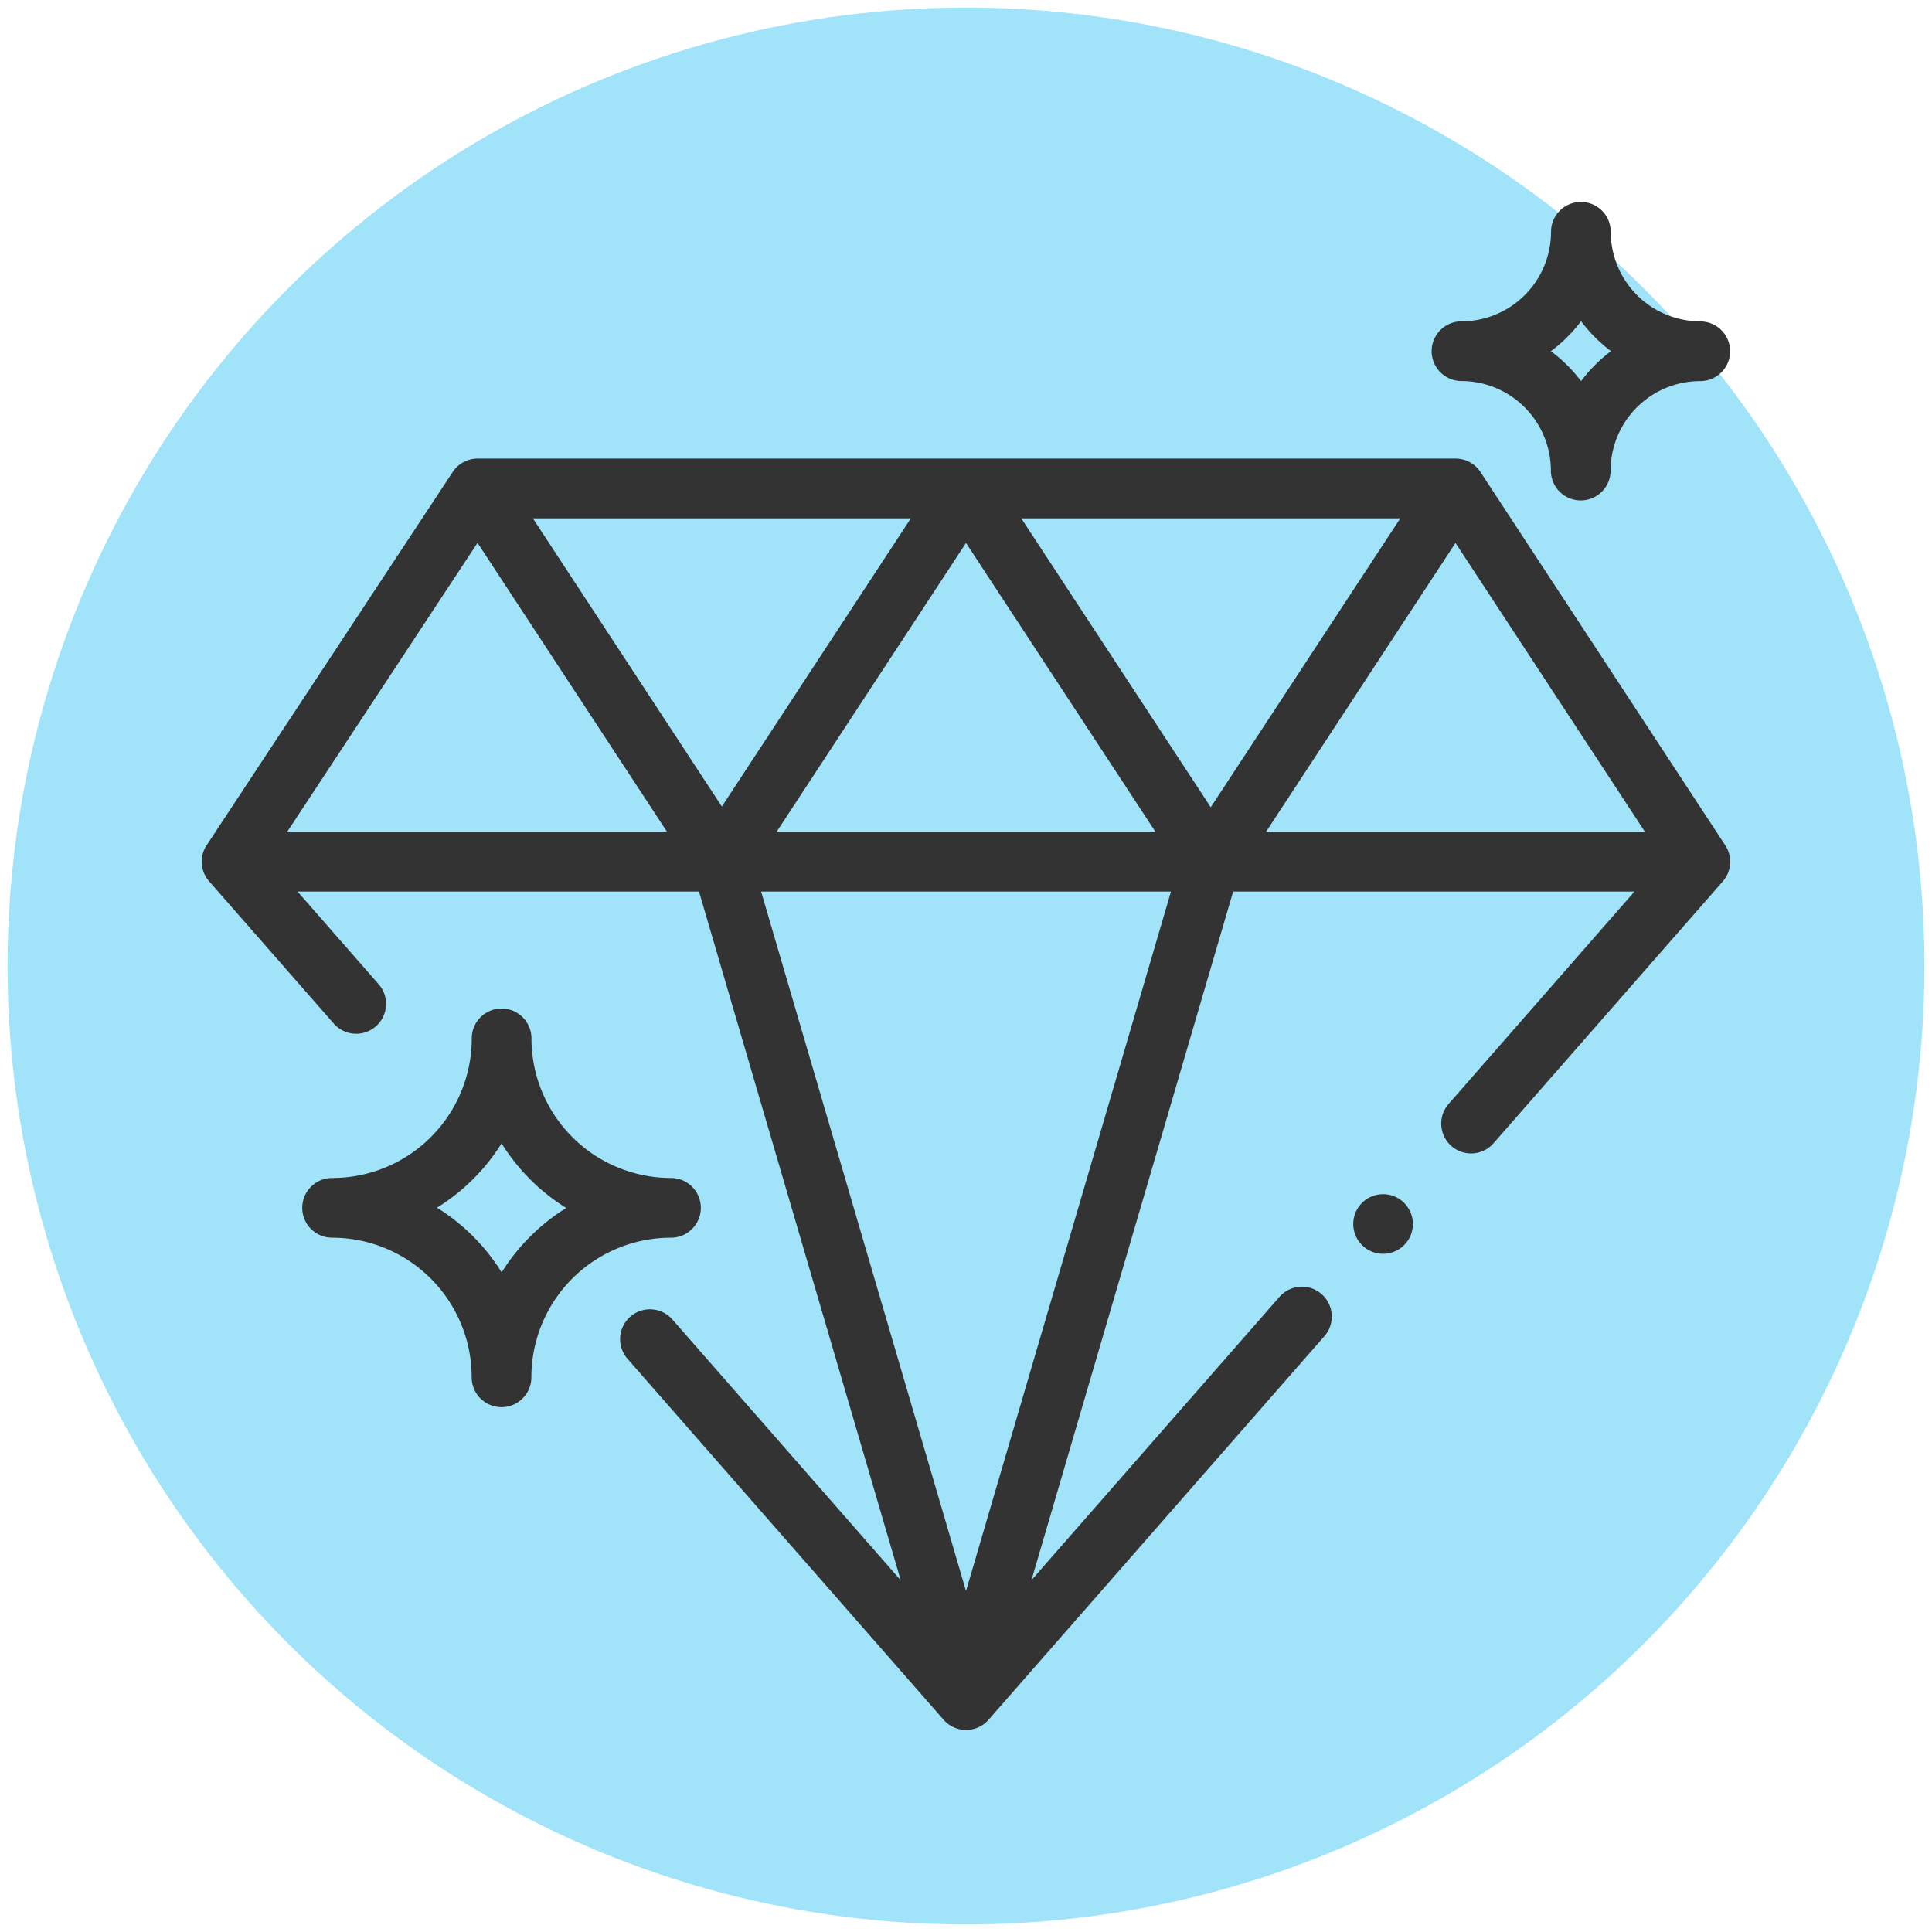
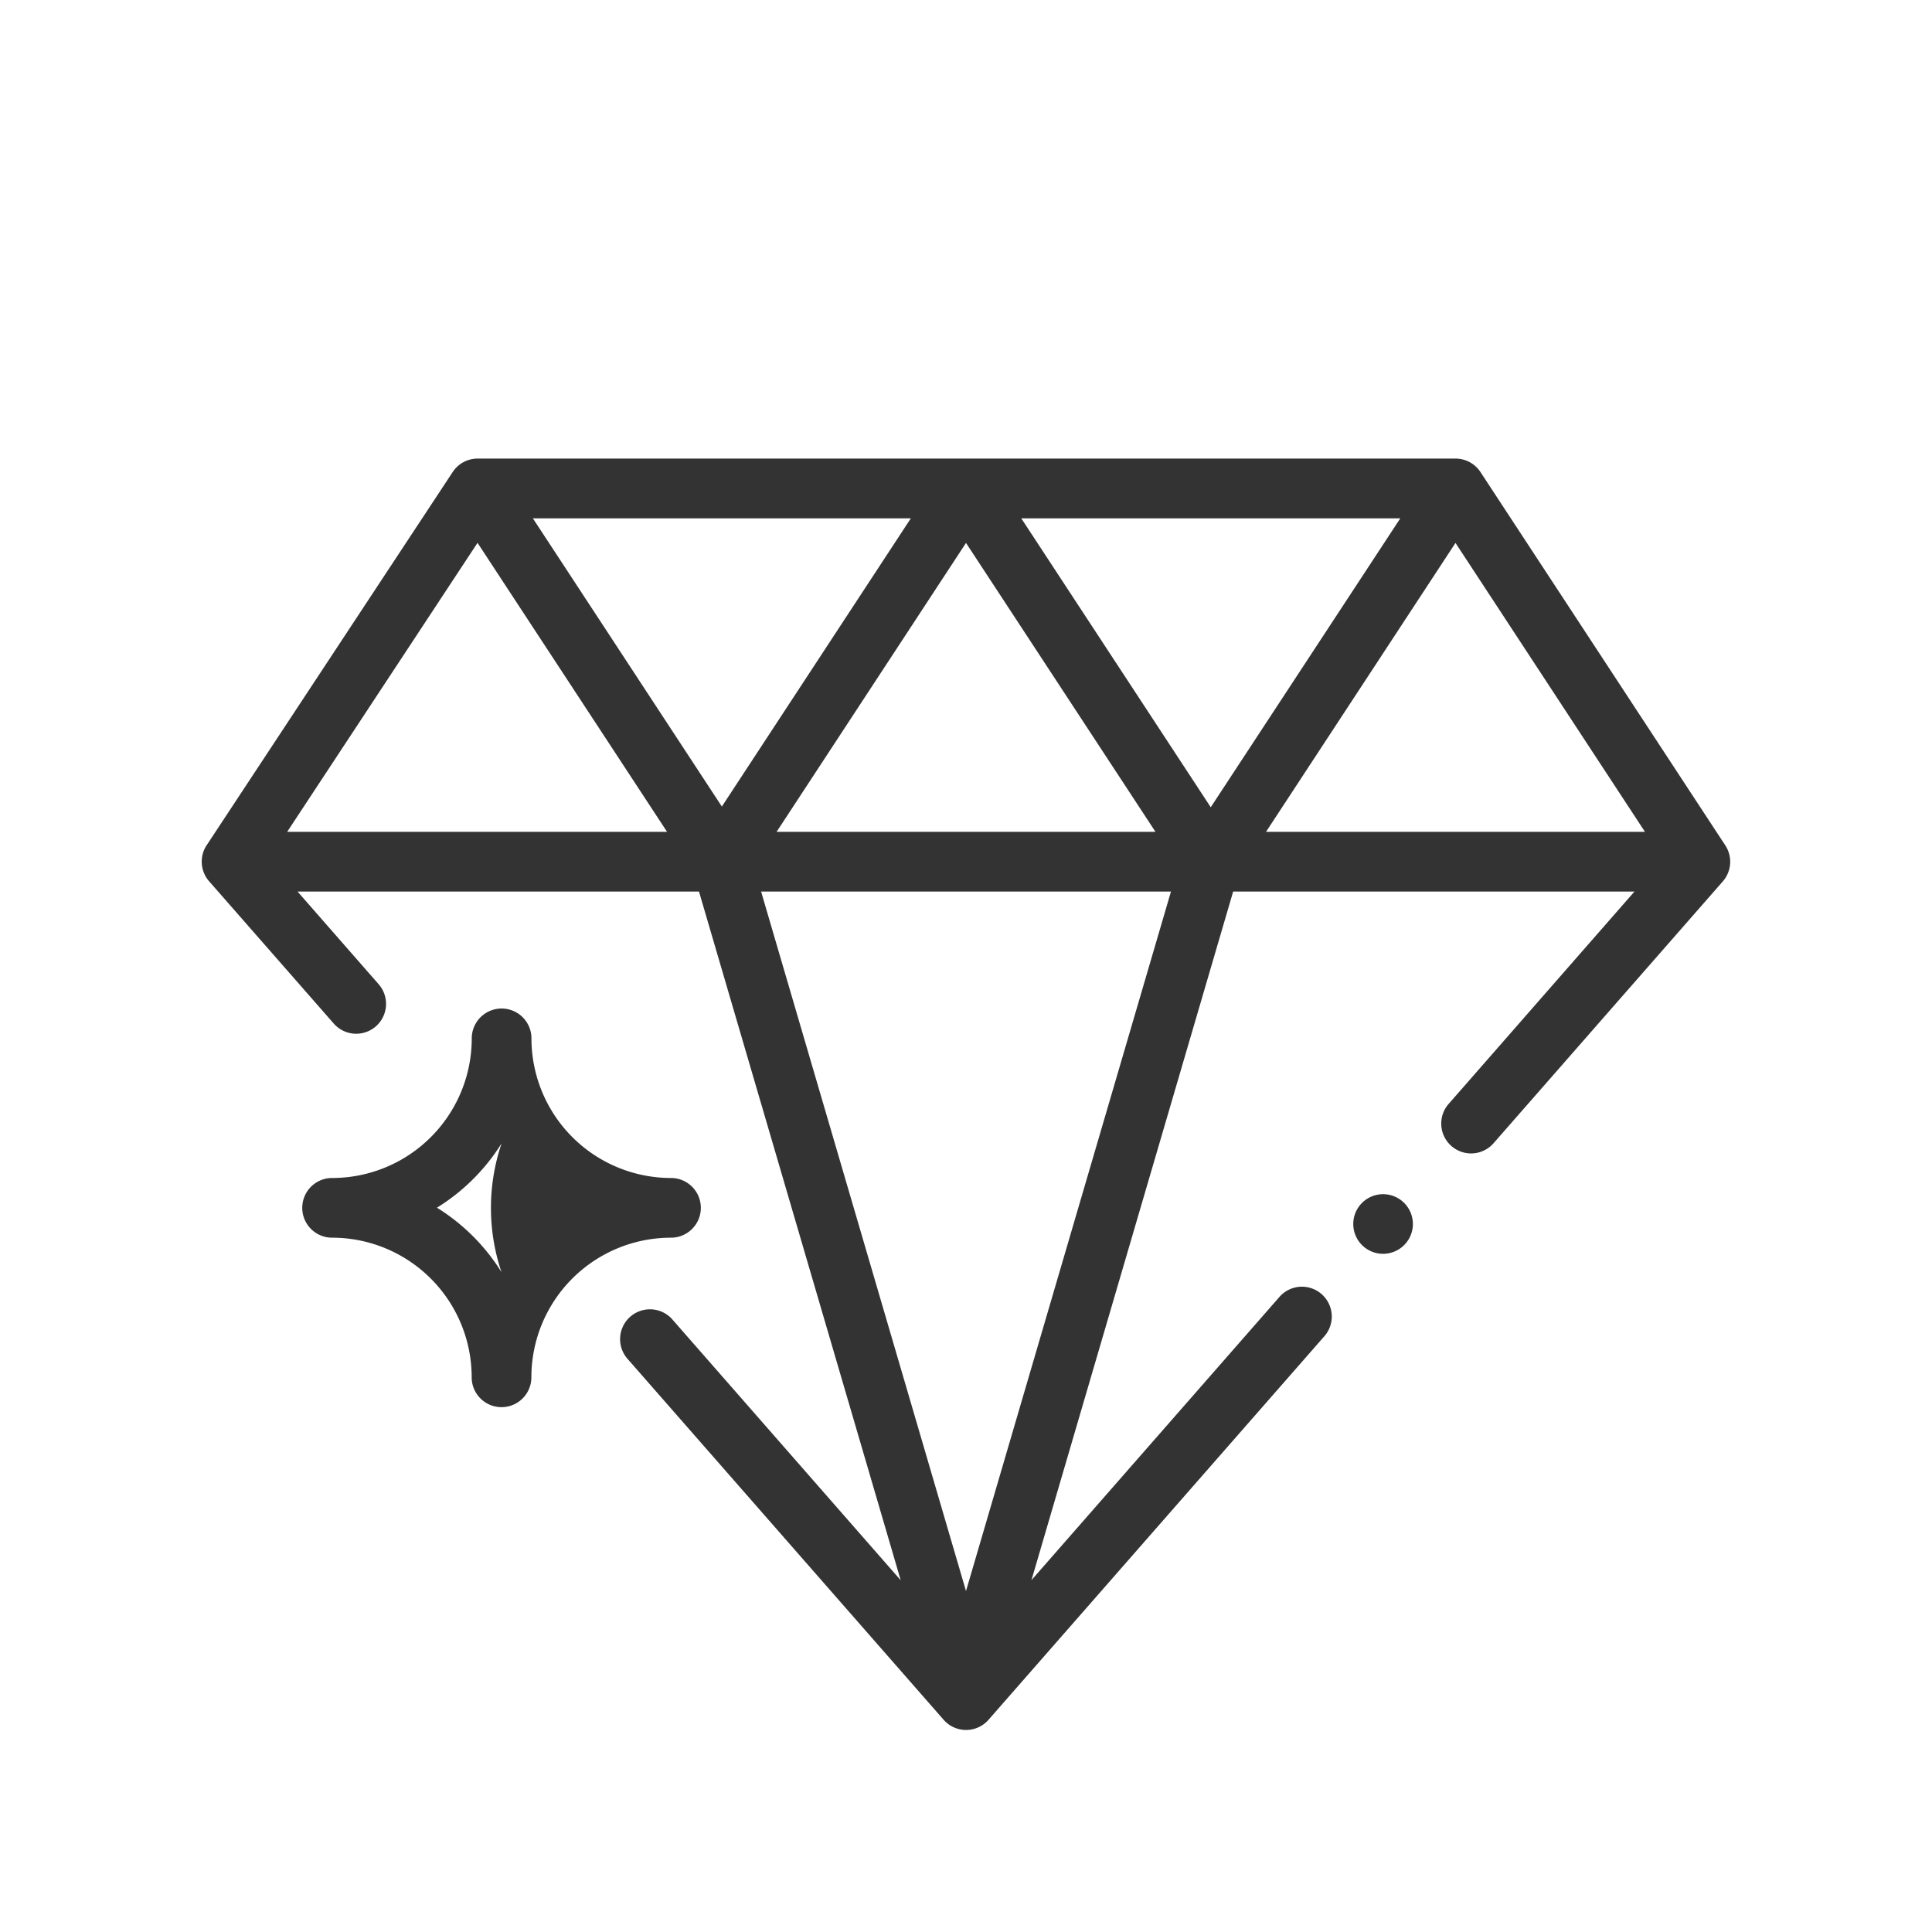
<svg xmlns="http://www.w3.org/2000/svg" id="Capa_1" data-name="Capa 1" width="512" height="512" viewBox="0 0 512 512">
  <defs>
    <style> .cls-1 { fill: #44c8f5; opacity: 0.5; } .cls-2 { fill: #333; } </style>
  </defs>
  <title>i</title>
-   <circle class="cls-1" cx="256" cy="256" r="254" />
  <g>
    <path class="cls-2" d="M457.2,224l-64.86-98.9a7.91,7.91,0,0,0-6.61-3.57H126.57a7.91,7.91,0,0,0-6.6,3.56l-65,98.6a7.91,7.91,0,0,0,.45,9.86l32.93,37.59a7.91,7.91,0,1,0,11.9-10.42L78.85,236.27H185.24l53.46,182.52-60.41-69a7.91,7.91,0,1,0-11.9,10.42l83.68,95.55a7.91,7.91,0,0,0,11.9,0L351.07,354a7.91,7.91,0,0,0-11.9-10.42l-65.82,75.17L326.8,236.27H433.15L384,292.44a7.91,7.91,0,1,0,11.9,10.42l60.68-69.3A7.91,7.91,0,0,0,457.2,224ZM76.1,220.45l50.45-76.59,50.23,76.59Zm65.12-83.08H241.38L191.3,213.74ZM256,143.88l50.21,76.56H205.81Zm0,277.76-54.3-185.37H310.32Zm64.86-207.71-50.21-76.56H371.09Zm14.65,6.51,50.21-76.56,50.21,76.56Z" />
-     <path class="cls-2" d="M177.84,312.18a37,37,0,0,1-37-37,7.91,7.91,0,0,0-15.82,0,37,37,0,0,1-37,37A7.91,7.91,0,1,0,88,328a37,37,0,0,1,37,37,7.91,7.91,0,0,0,15.82,0,37,37,0,0,1,37-37,7.91,7.91,0,0,0,0-15.82Zm-44.91,25a53.24,53.24,0,0,0-17.13-17.13A53.23,53.23,0,0,0,132.93,303a53.24,53.24,0,0,0,17.13,17.13A53.24,53.24,0,0,0,132.93,337.22Z" />
-     <path class="cls-2" d="M450.59,85.16a23.76,23.76,0,0,1-23.73-23.73,7.91,7.91,0,1,0-15.82,0,23.76,23.76,0,0,1-23.73,23.73,7.91,7.91,0,0,0,0,15.82A23.76,23.76,0,0,1,411,124.71a7.91,7.91,0,1,0,15.82,0A23.76,23.76,0,0,1,450.59,101a7.91,7.91,0,0,0,0-15.82ZM419,101A39.89,39.89,0,0,0,411,93.07,39.89,39.89,0,0,0,419,85.13a39.89,39.89,0,0,0,7.93,7.93A39.85,39.85,0,0,0,419,101Z" />
+     <path class="cls-2" d="M177.84,312.18a37,37,0,0,1-37-37,7.91,7.91,0,0,0-15.82,0,37,37,0,0,1-37,37A7.91,7.91,0,1,0,88,328a37,37,0,0,1,37,37,7.91,7.91,0,0,0,15.82,0,37,37,0,0,1,37-37,7.91,7.91,0,0,0,0-15.82Zm-44.91,25a53.24,53.24,0,0,0-17.13-17.13A53.23,53.23,0,0,0,132.93,303A53.24,53.24,0,0,0,132.93,337.22Z" />
    <path class="cls-2" d="M372.11,318.78a7.9,7.9,0,1,0,2.32,5.59A7.93,7.93,0,0,0,372.11,318.78Z" />
  </g>
</svg>